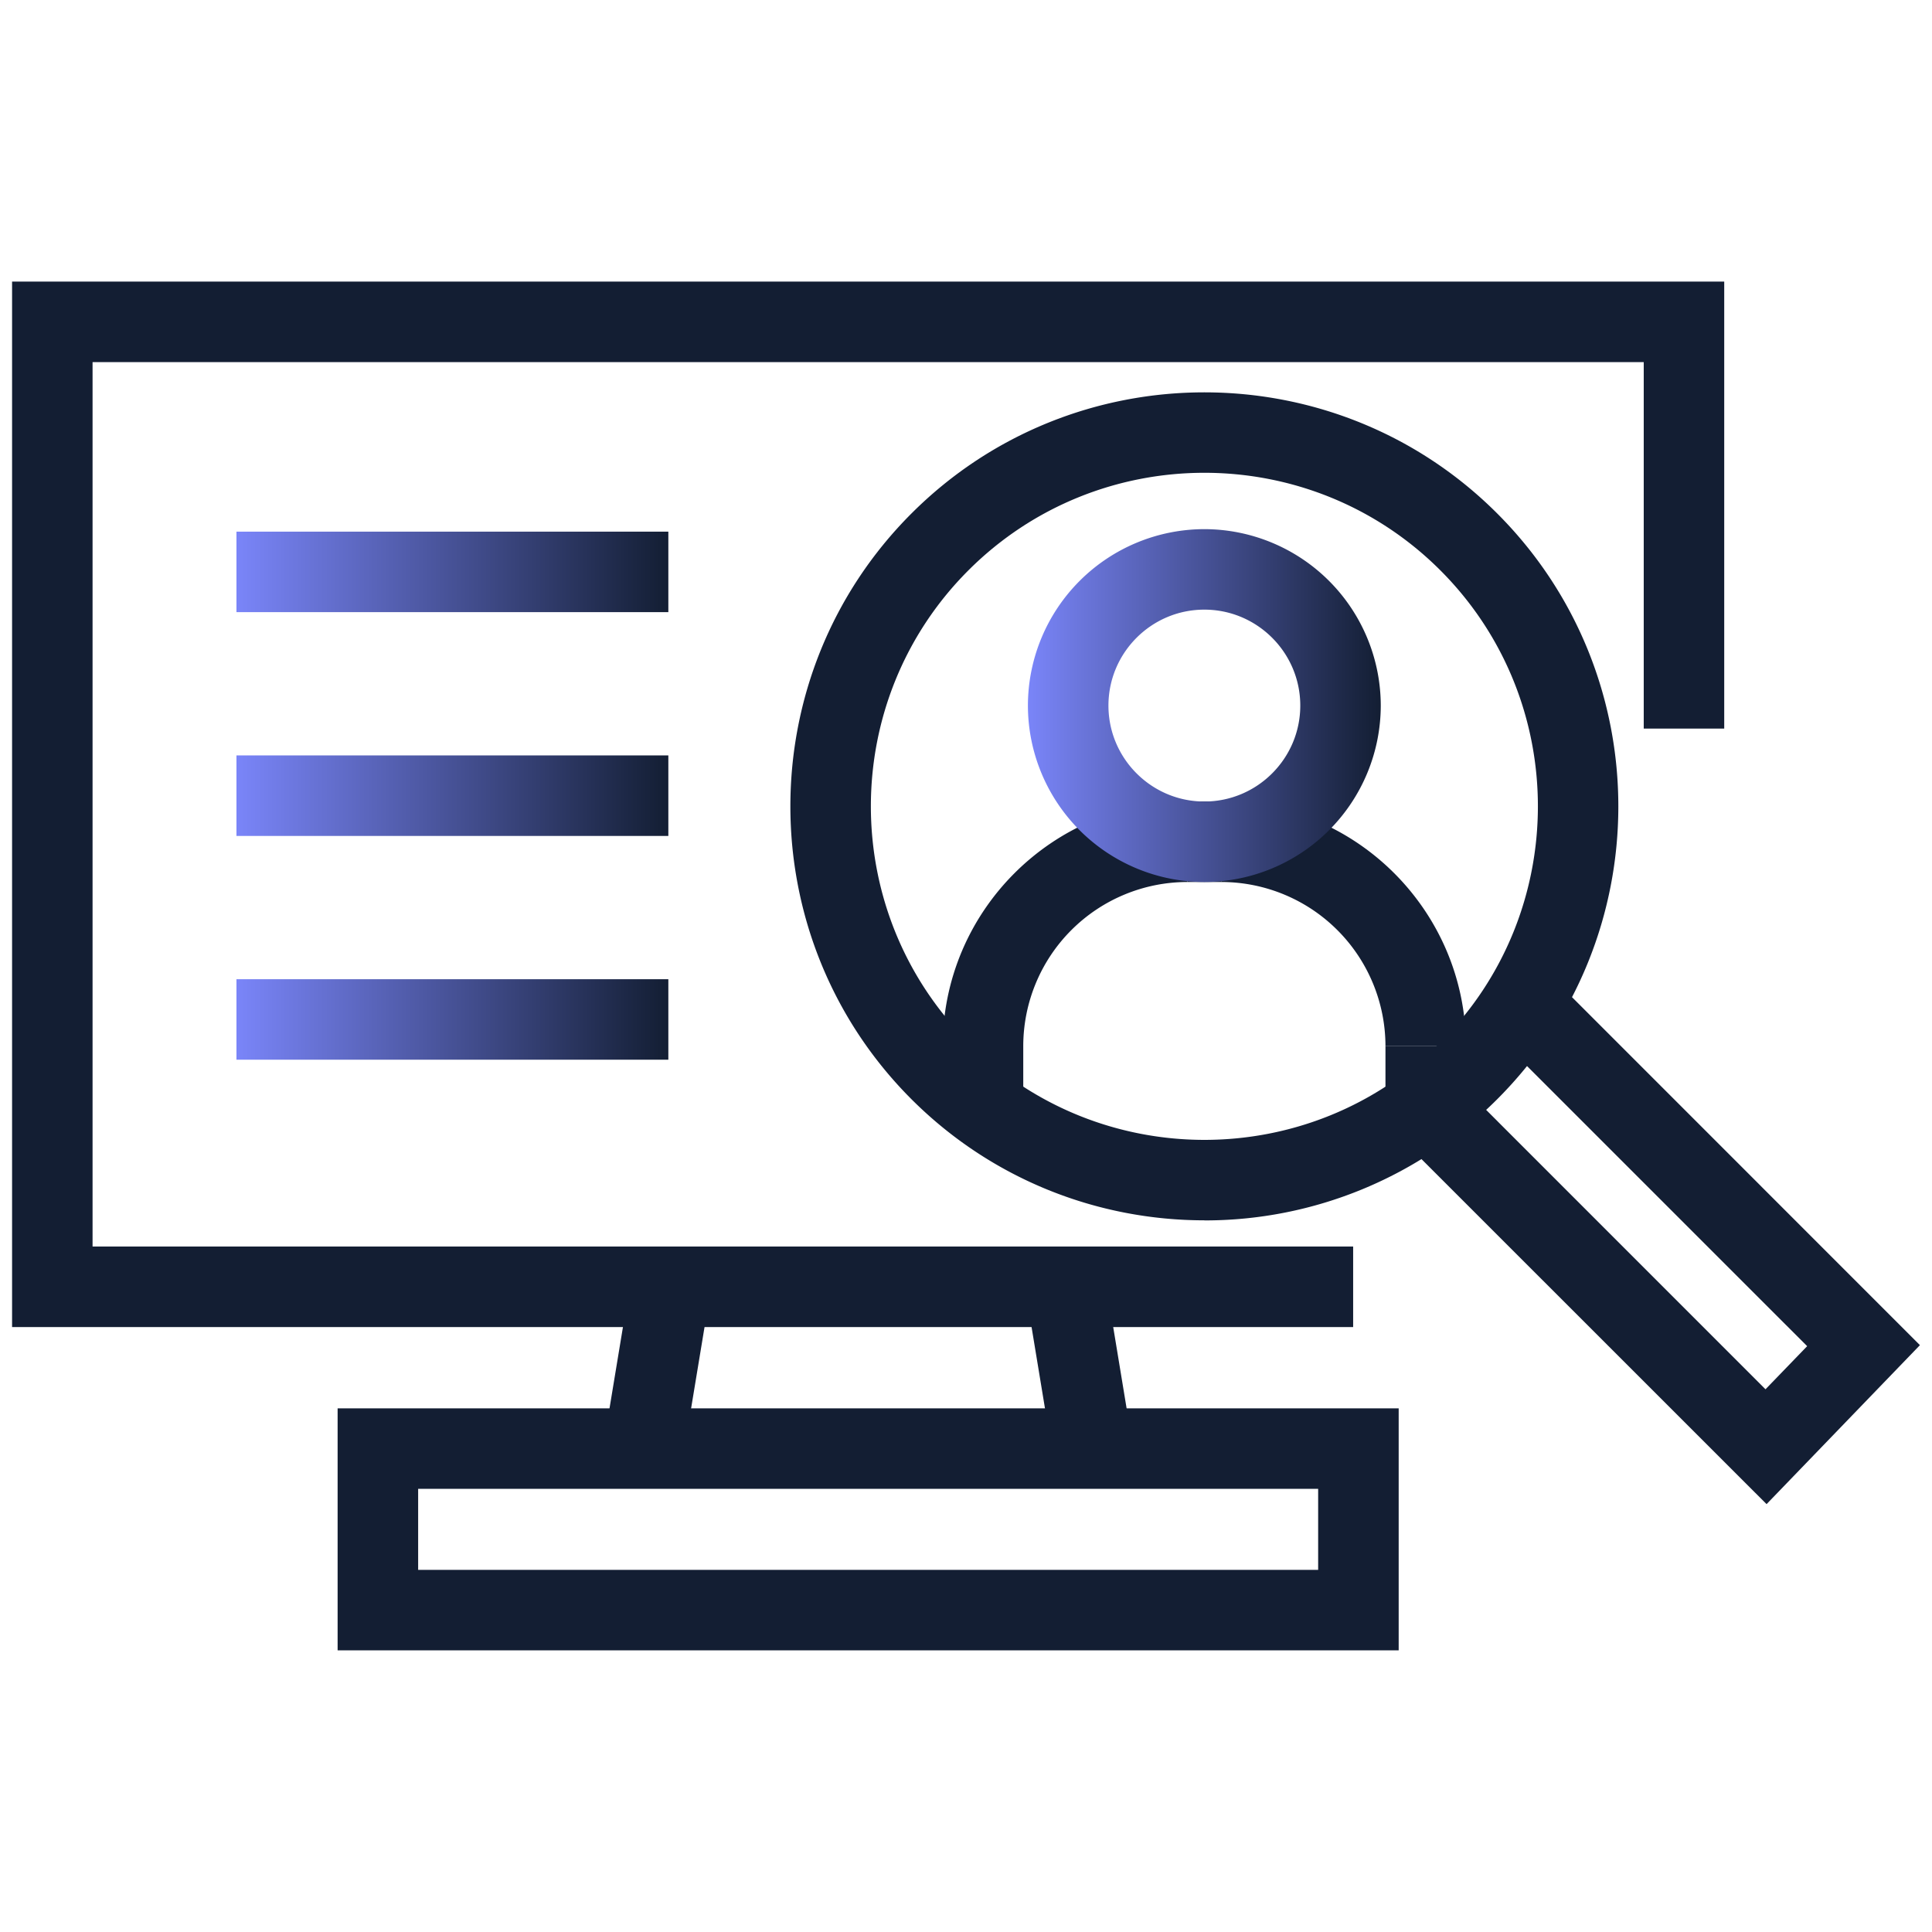
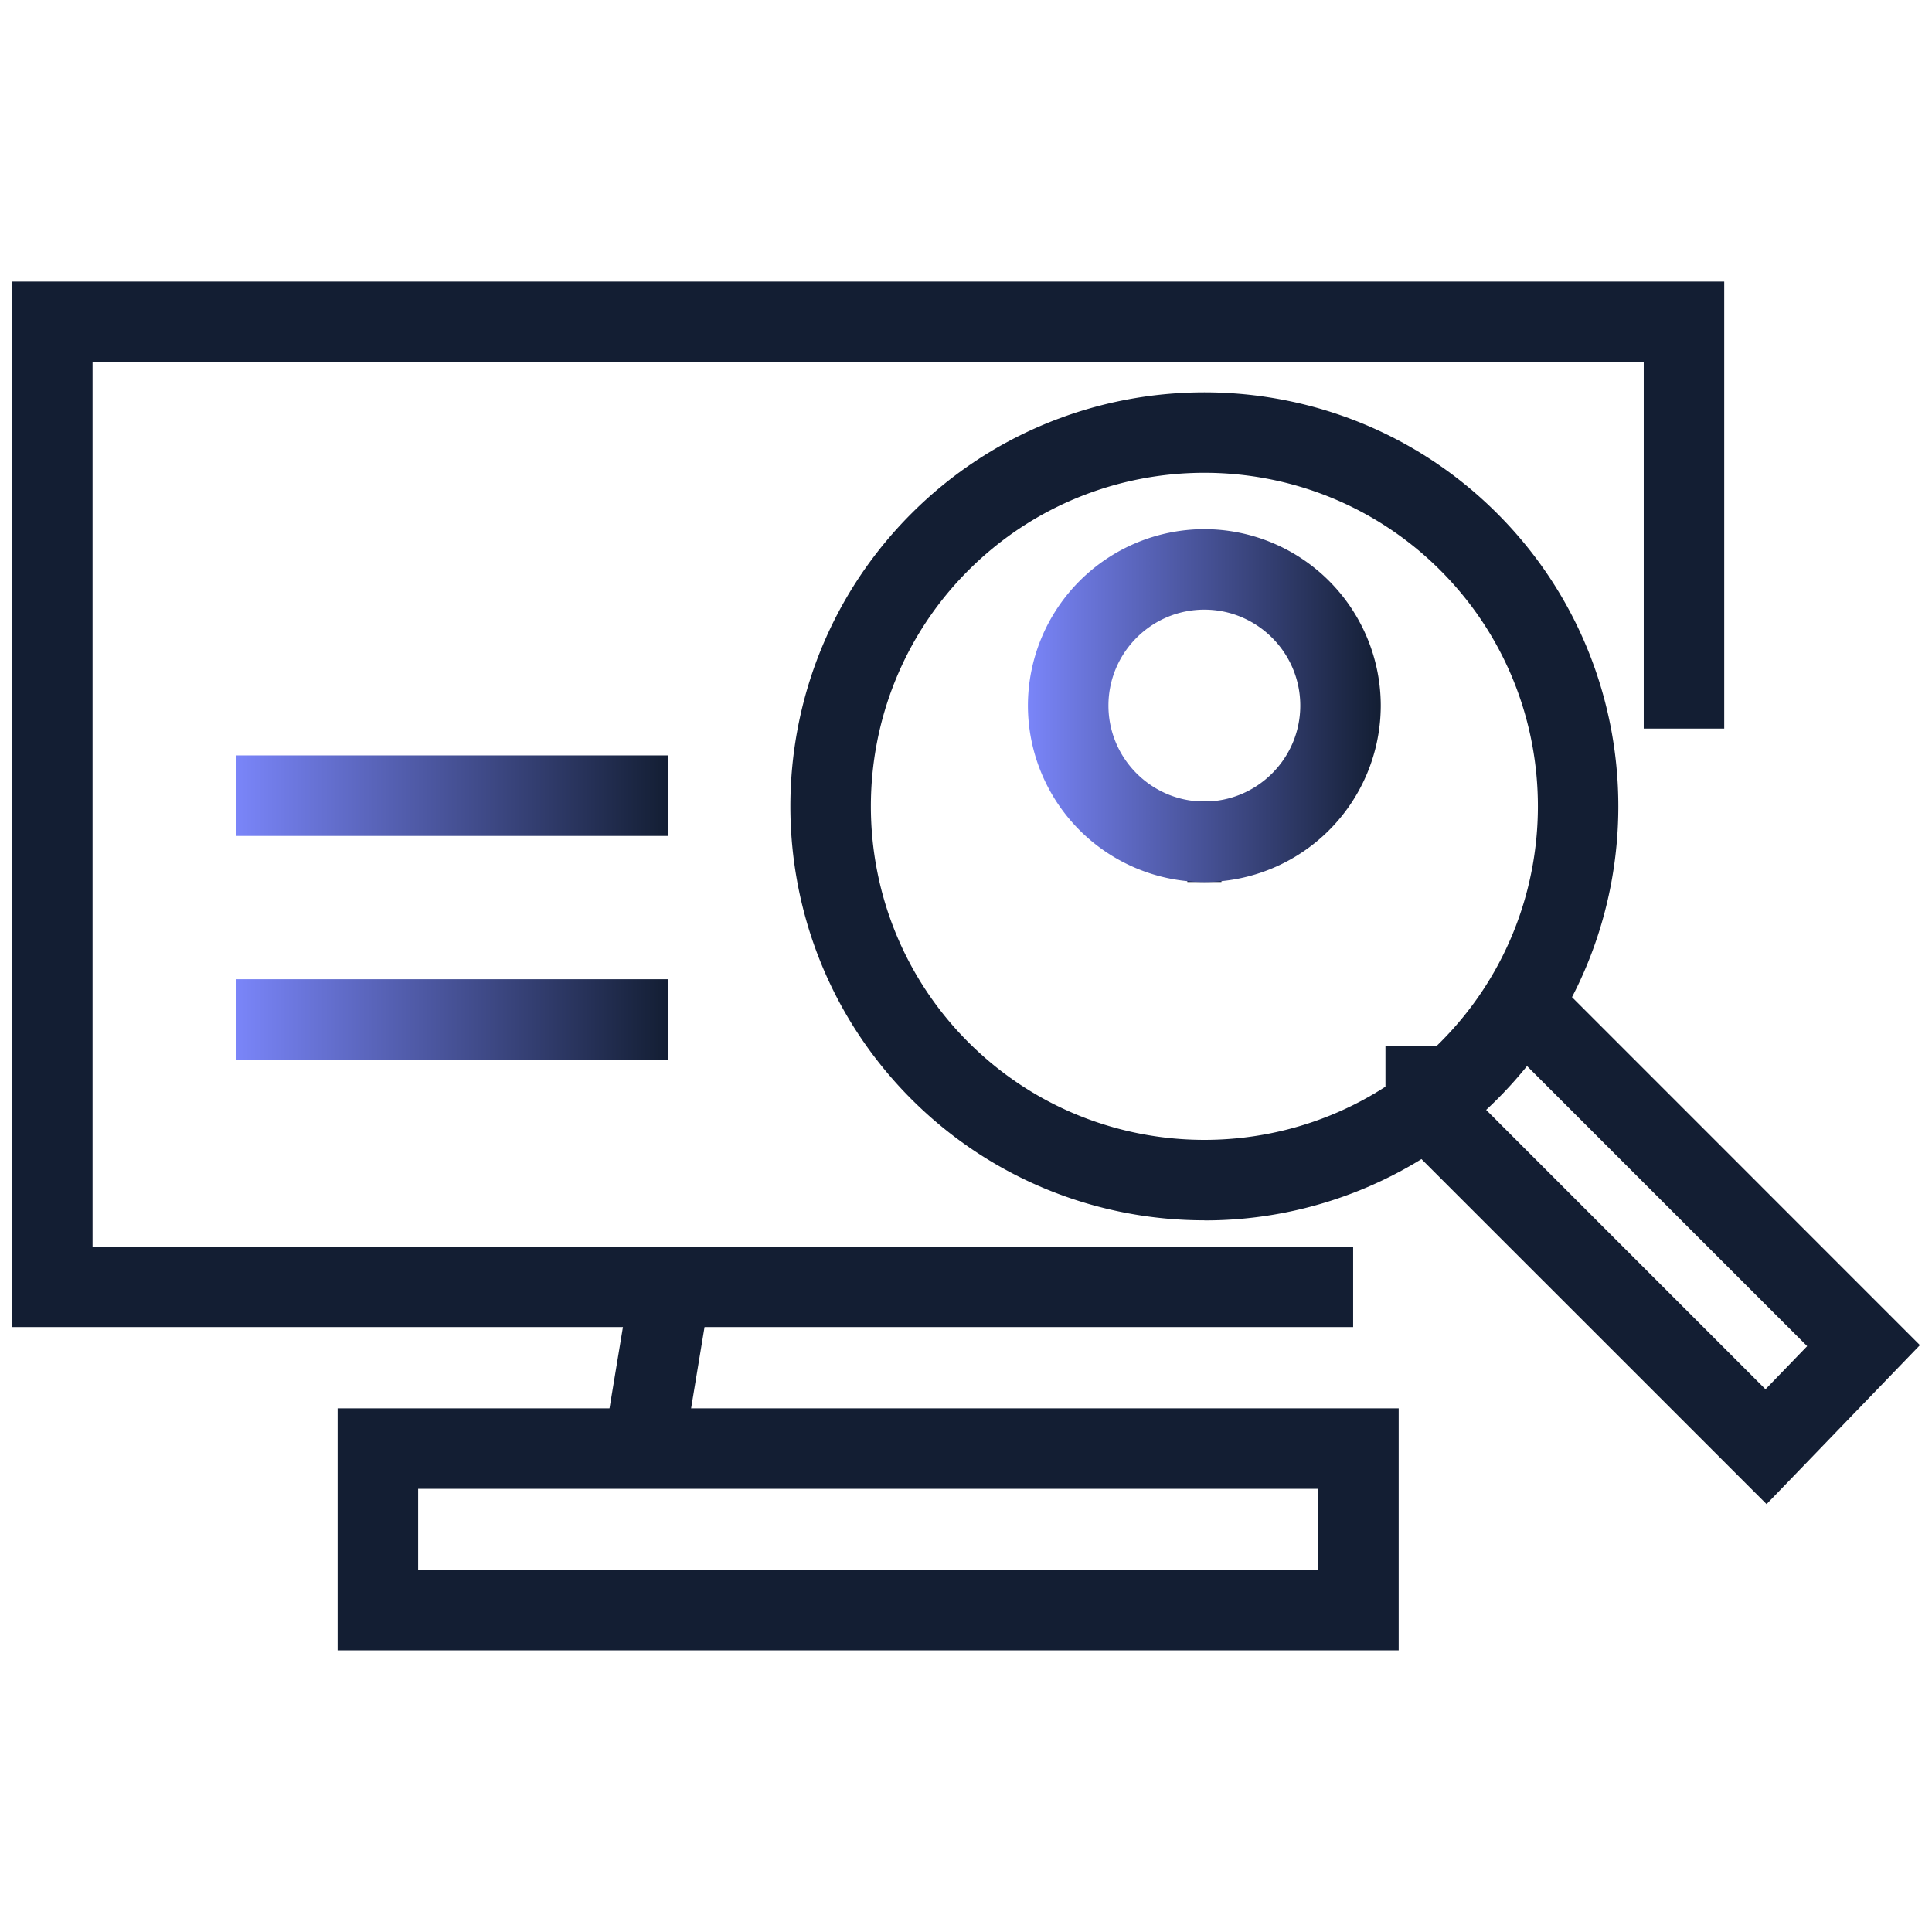
<svg xmlns="http://www.w3.org/2000/svg" fill="none" viewBox="0 0 44 44">
-   <path fill="#131E33" d="M23.305 23.824H21.47v1.55h1.834v-1.55ZM23.305 23.824H21.47c0-3.07 2.498-5.57 5.57-5.57v1.833a3.74 3.74 0 0 0-3.736 3.737ZM33.387 23.824h-1.834a3.74 3.74 0 0 0-3.737-3.737v-1.833c3.071 0 5.57 2.498 5.57 5.57Z" />
  <path fill="#131E33" d="M27.818 18.254h-.777v1.833h.777v-1.833ZM33.387 23.824h-1.834v1.55h1.834v-1.55Z" />
  <path fill="url(#a)" d="M27.428 20.087a4.023 4.023 0 0 1-4.018-4.018 4.023 4.023 0 0 1 4.018-4.018 4.023 4.023 0 0 1 4.018 4.018 4.023 4.023 0 0 1-4.018 4.018Zm0-6.203c-1.205 0-2.184.981-2.184 2.185 0 1.204.98 2.185 2.184 2.185 1.204 0 2.185-.98 2.185-2.185 0-1.204-.98-2.185-2.185-2.185Z" />
  <path fill="#131E33" d="M27.428 27.792c-2.415 0-4.83-.92-6.67-2.758-3.677-3.679-3.677-9.663 0-13.34 3.679-3.678 9.663-3.678 13.34 0 3.678 3.678 3.678 9.663 0 13.34a9.404 9.404 0 0 1-6.67 2.76v-.002Zm-5.373-4.055c2.964 2.964 7.786 2.964 10.748 0 2.962-2.964 2.962-7.785 0-10.748-2.962-2.962-7.785-2.962-10.748 0-2.962 2.962-2.962 7.786 0 10.748Z" />
  <path fill="#131E33" d="m40.233 34.256-8.228-8.226 1.297-1.297 6.906 6.907.949-.982-6.89-6.889 1.297-1.297 8.161 8.163-3.492 3.62Z" />
  <path fill="#131E33" d="M30.817 30.223H.275V6.413h38.993v10.18h-1.833V8.247H2.108v20.142h28.709v1.834Z" />
-   <path fill="#131E33" d="m14.363 29.158-.558 3.378 1.809.298.558-3.378-1.81-.298ZM25.177 29.158l-1.81.299.557 3.378 1.81-.299-.557-3.378Z" />
+   <path fill="#131E33" d="m14.363 29.158-.558 3.378 1.809.298.558-3.378-1.81-.298ZM25.177 29.158Z" />
  <path fill="#131E33" d="M31.853 37.586H7.689v-5.512h24.165v5.512h-.001Zm-22.33-1.833H30.02v-1.846H9.523v1.846Z" />
-   <path fill="url(#b)" d="M15.221 12.108H5.385v1.833h9.836v-1.833Z" />
  <path fill="url(#c)" d="M15.221 17.204H5.385v1.834h9.836v-1.834Z" />
  <path fill="url(#d)" d="M15.221 22.301H5.385v1.833h9.836v-1.833Z" />
  <defs>
    <linearGradient id="a" x1="23.41" x2="31.448" y1="16.069" y2="16.069" gradientUnits="userSpaceOnUse">
      <stop stop-color="#7A85F9" />
      <stop offset="1" stop-color="#131E33" />
    </linearGradient>
    <linearGradient id="b" x1="5.385" x2="15.221" y1="13.024" y2="13.024" gradientUnits="userSpaceOnUse">
      <stop stop-color="#7A85F9" />
      <stop offset="1" stop-color="#131E33" />
    </linearGradient>
    <linearGradient id="c" x1="5.385" x2="15.221" y1="18.121" y2="18.121" gradientUnits="userSpaceOnUse">
      <stop stop-color="#7A85F9" />
      <stop offset="1" stop-color="#131E33" />
    </linearGradient>
    <linearGradient id="d" x1="5.385" x2="15.221" y1="23.218" y2="23.218" gradientUnits="userSpaceOnUse">
      <stop stop-color="#7A85F9" />
      <stop offset="1" stop-color="#131E33" />
    </linearGradient>
  </defs>
</svg>